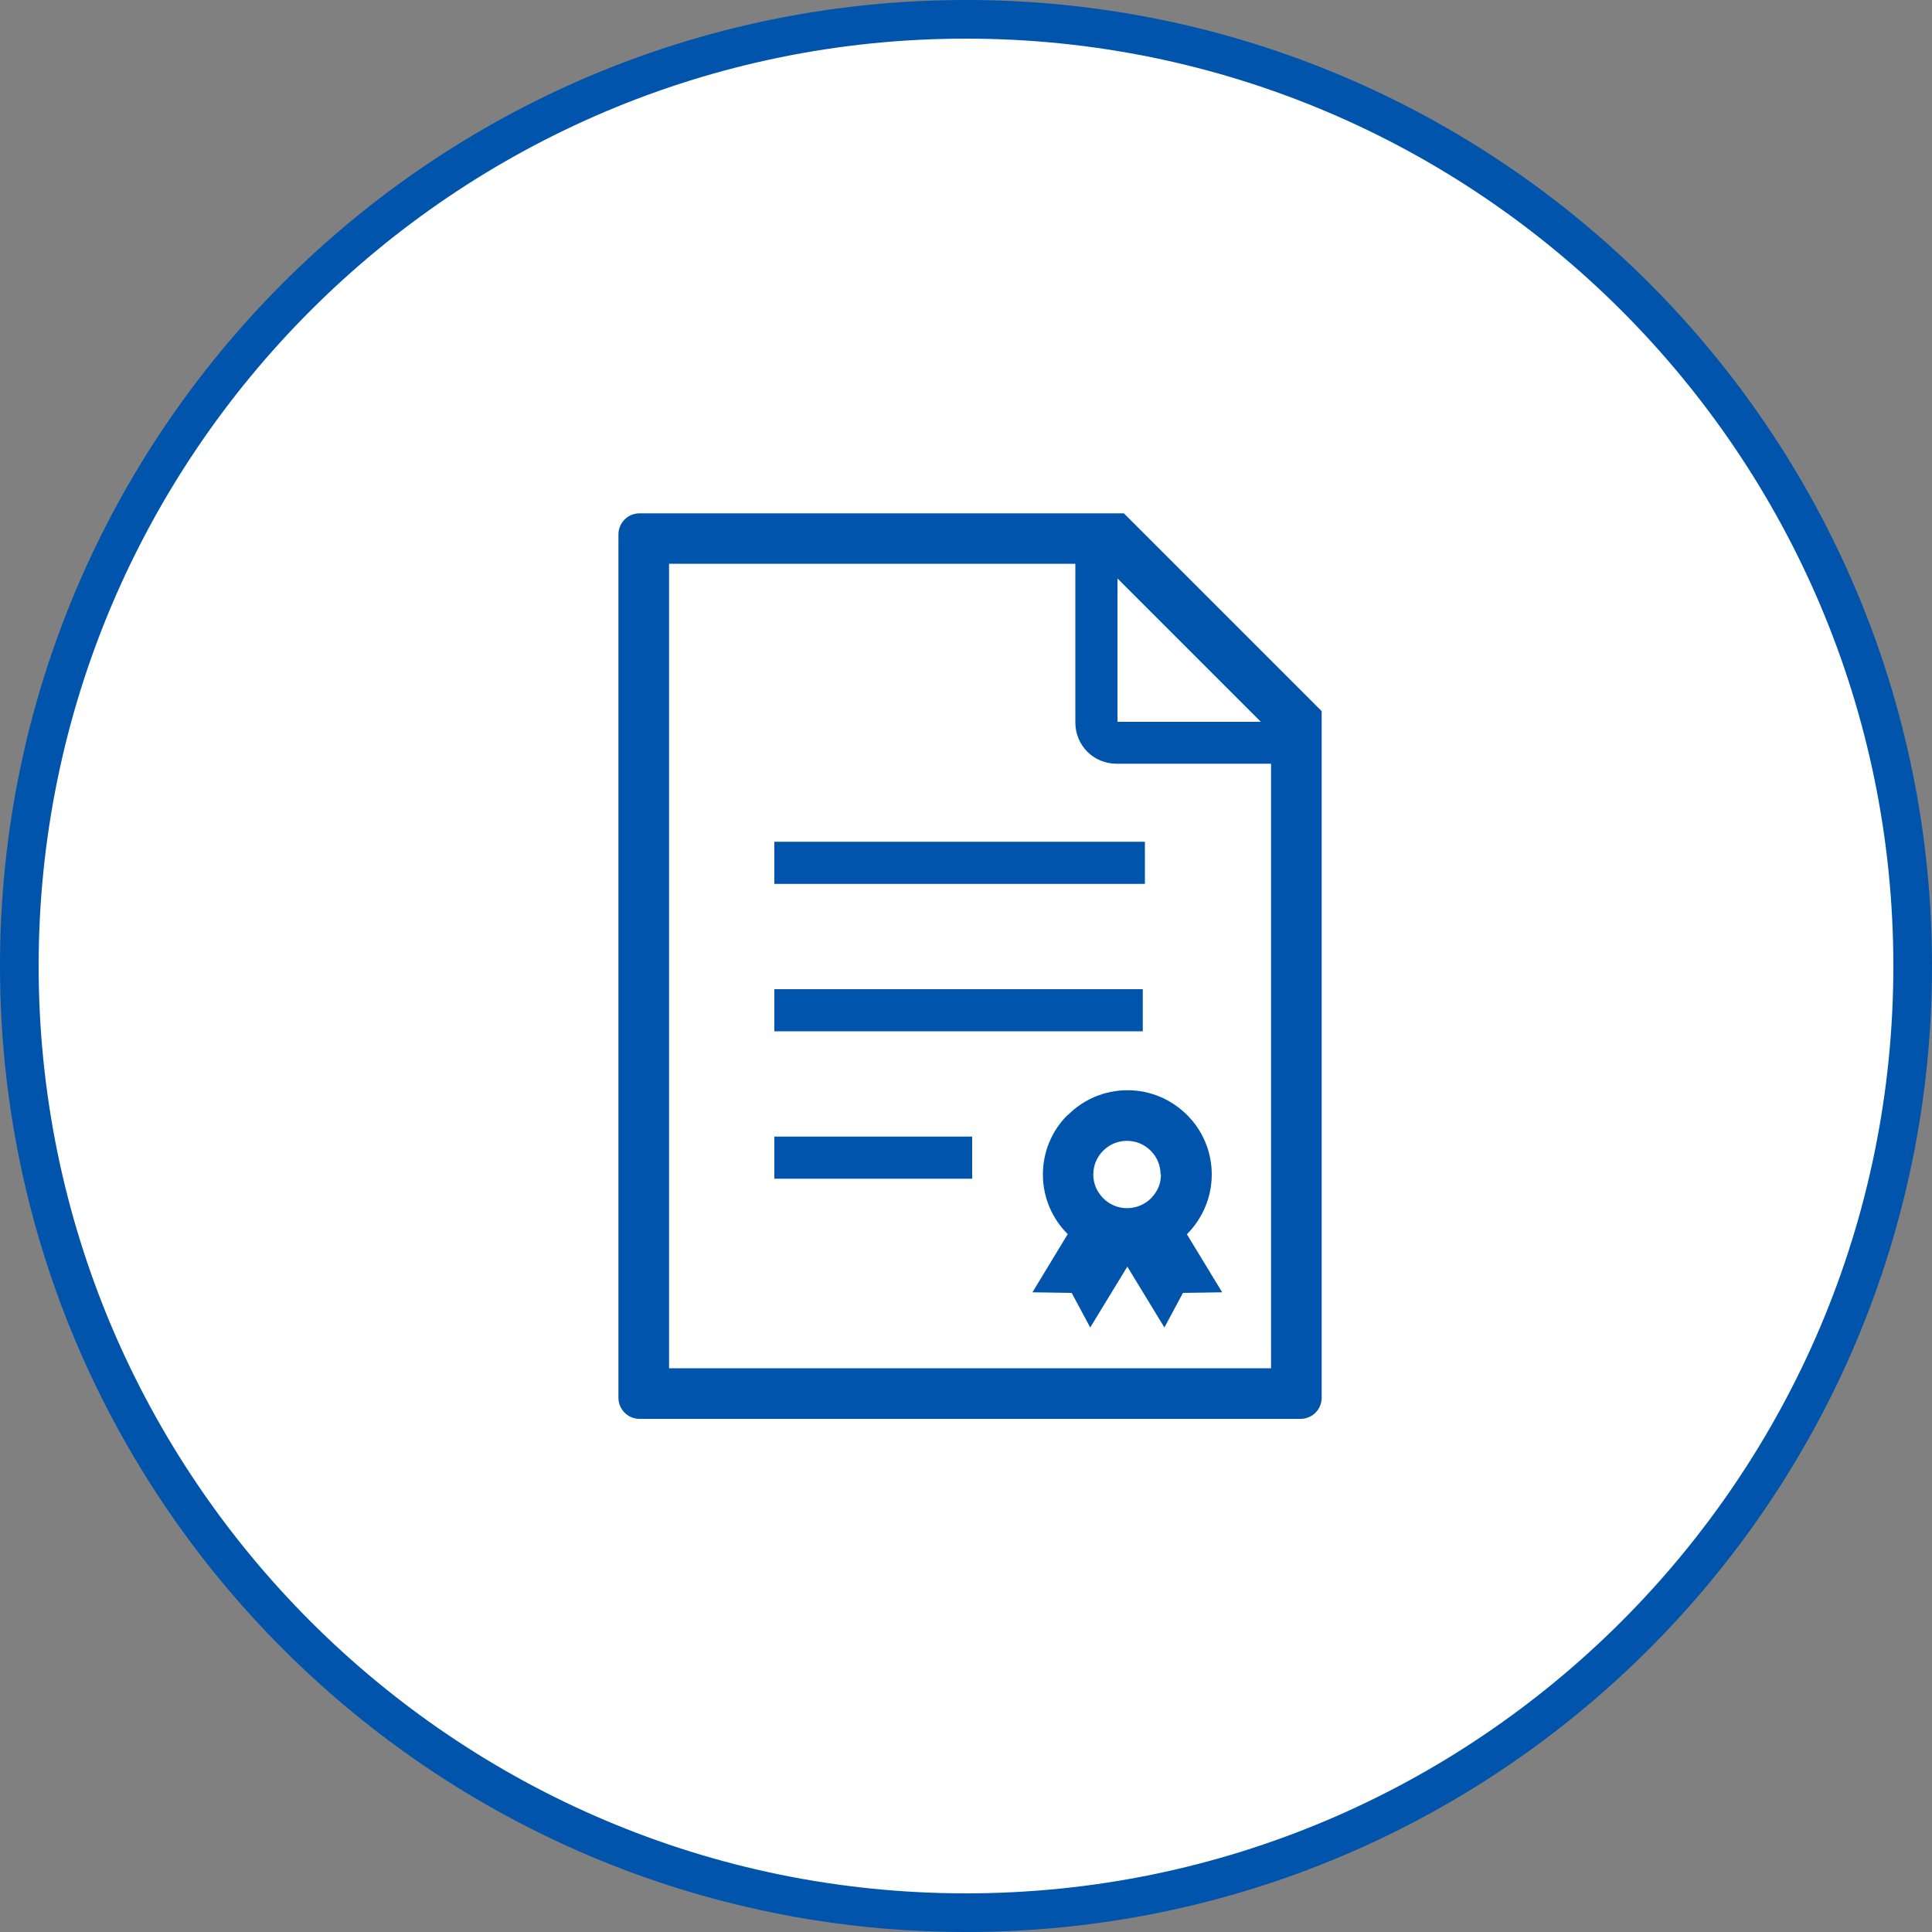
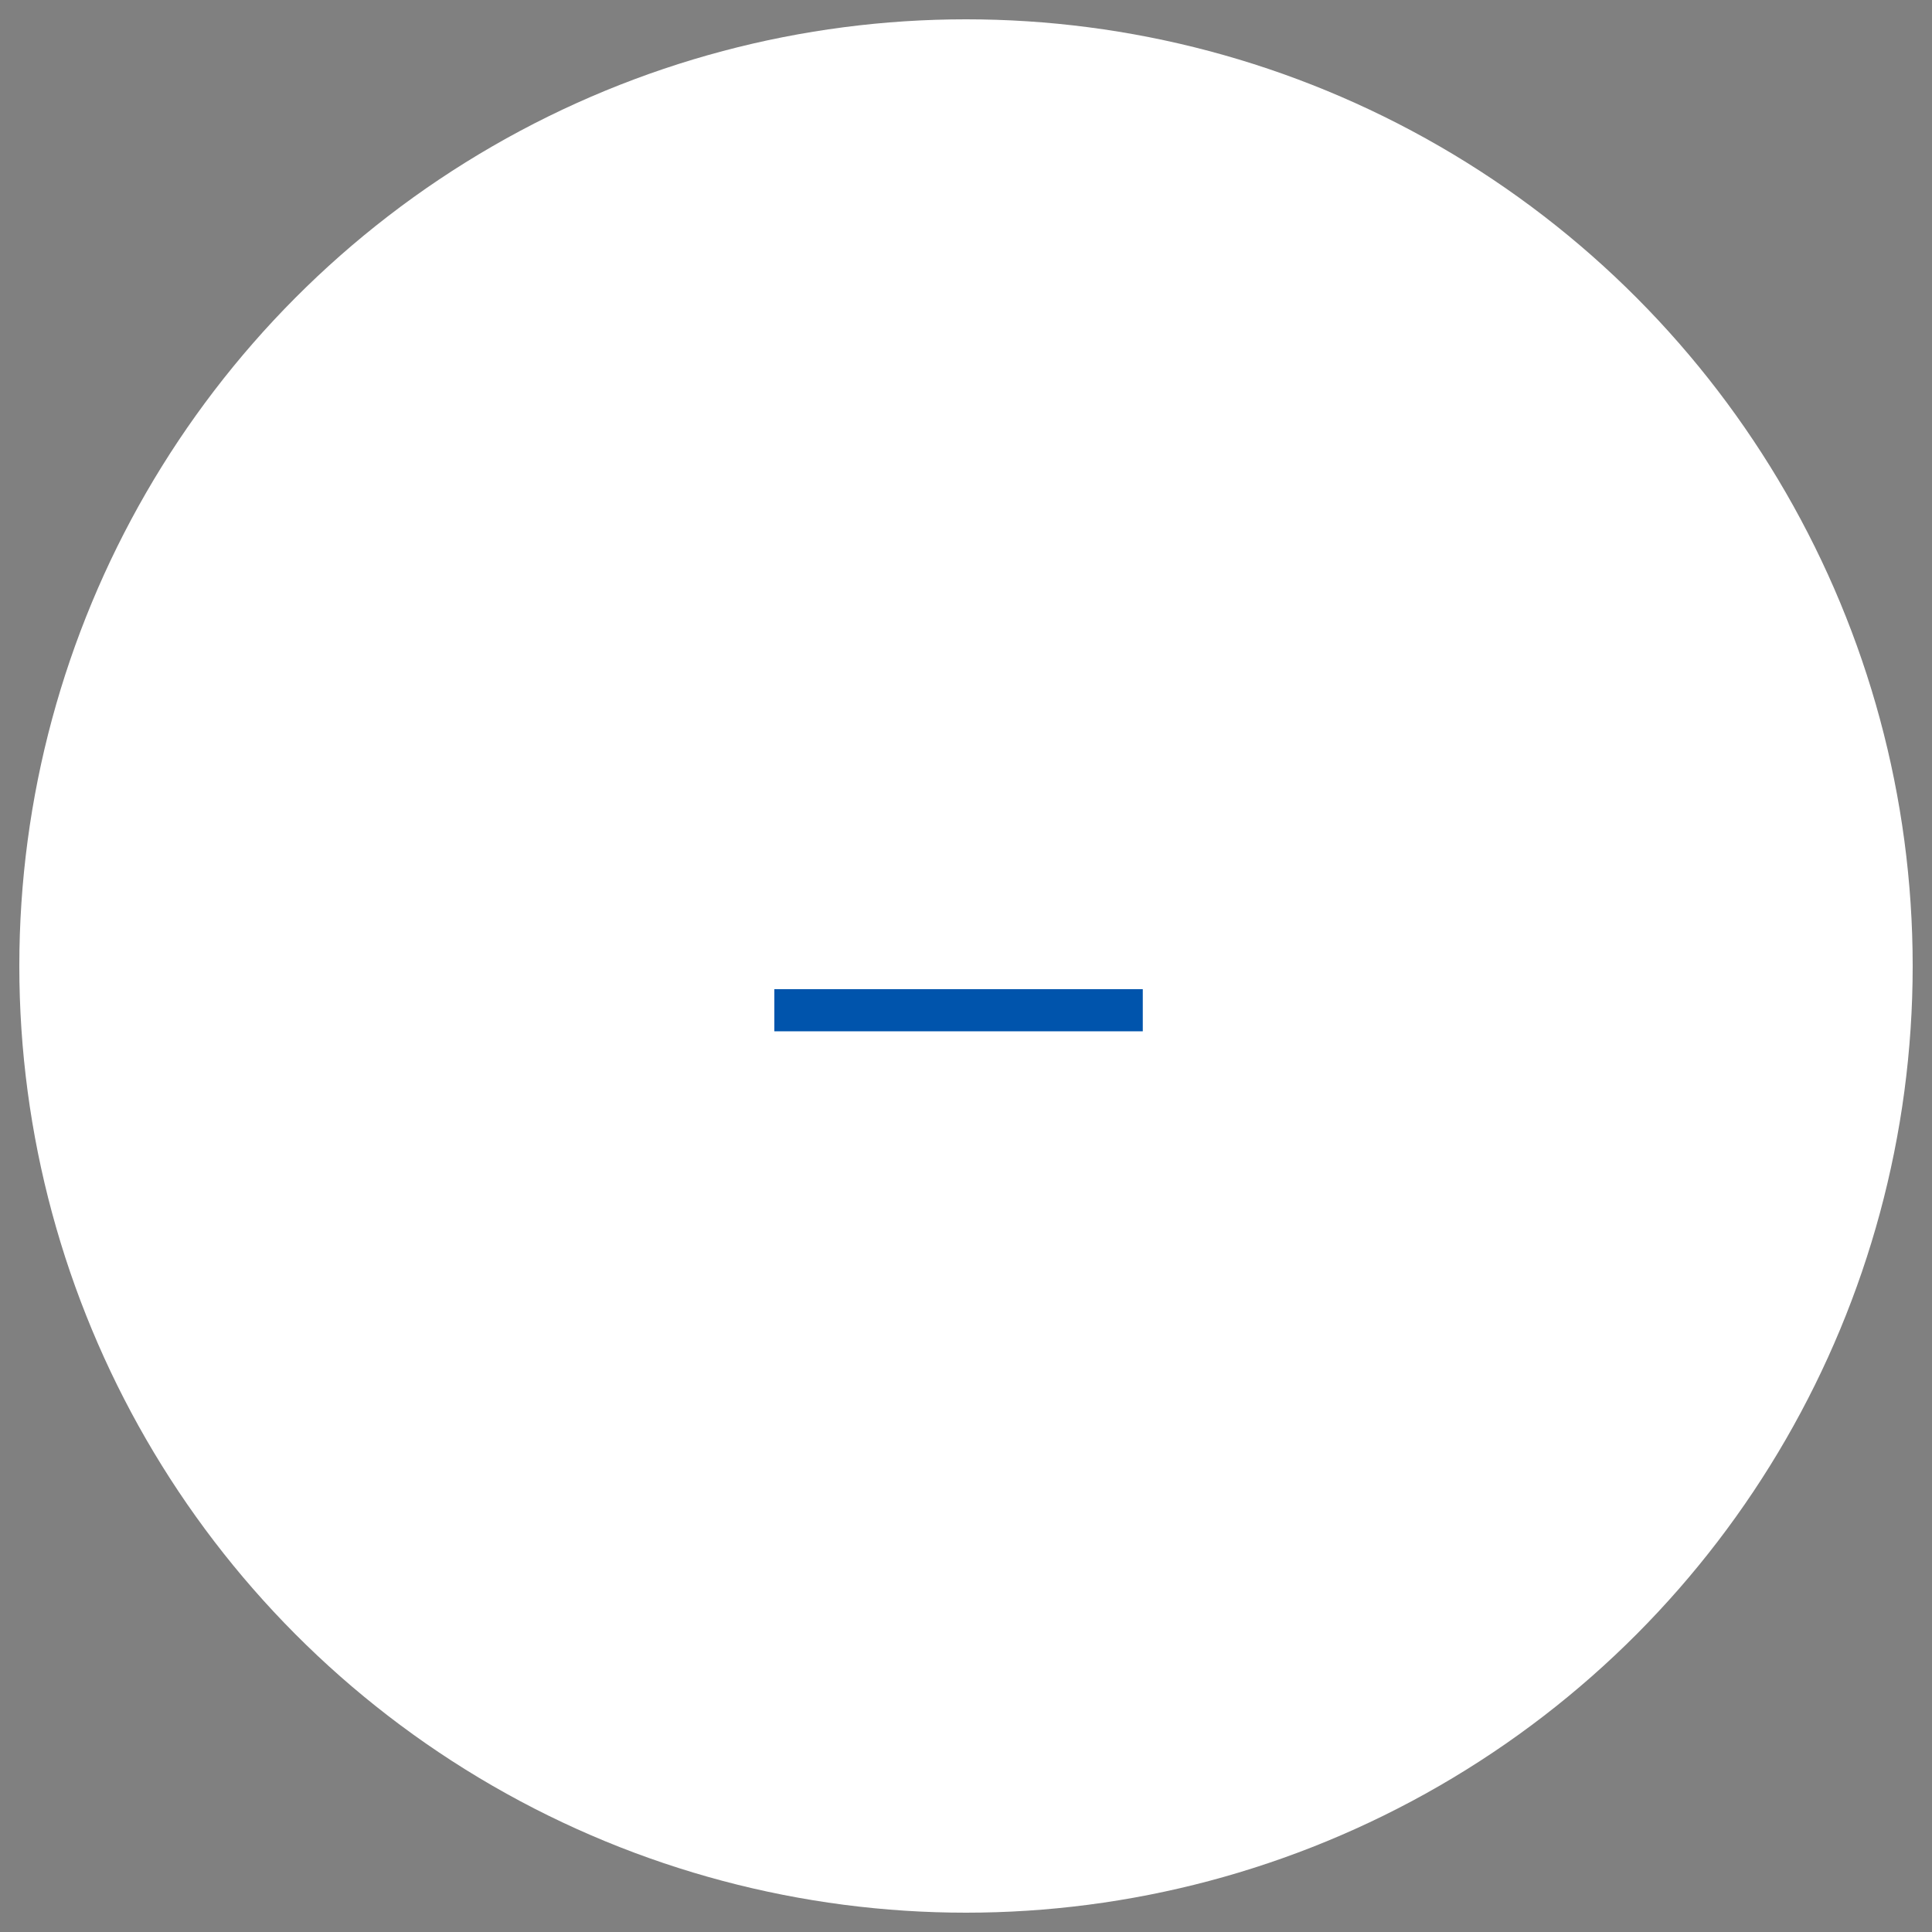
<svg xmlns="http://www.w3.org/2000/svg" id="_レイヤー_2" viewBox="0 0 100 100">
  <rect x="0" y="0" width="100" height="100" fill="#808080" stroke="none" />
  <defs>
    <style>.cls-1{fill:#0054ac;}.cls-2{fill:#fff;}</style>
  </defs>
  <g id="main">
    <g>
      <g>
        <circle class="cls-2" cx="50" cy="50" r="49" />
-         <path class="cls-1" d="M50,2c26.47,0,48,21.53,48,48s-21.53,48-48,48S2,76.47,2,50,23.53,2,50,2m0-2C22.39,0,0,22.39,0,50s22.39,50,50,50,50-22.39,50-50S77.61,0,50,0h0Z" />
      </g>
      <g>
-         <path class="cls-1" d="M58.17,26.57h-25.07c-.6,0-1.09,.49-1.09,1.09v44.69c0,.6,.49,1.09,1.09,1.09h34.22c.6,0,1.09-.49,1.09-1.09V36.81l-10.25-10.25Zm-.33,3.37l7.42,7.42h-7.42v-7.42Zm7.96,40.88h-31.17V29.18h21.03v8.23c0,.58,.24,1.12,.62,1.5,.38,.38,.92,.62,1.5,.62h8.01v31.28Z" />
-         <rect class="cls-1" x="40.08" y="43.57" width="19.18" height="2.18" />
        <rect class="cls-1" x="40.08" y="51.2" width="19.07" height="2.18" />
-         <rect class="cls-1" x="40.08" y="58.83" width="10.24" height="2.18" />
-         <path class="cls-1" d="M55.26,57.71c-.79,.78-1.28,1.88-1.28,3.08s.49,2.3,1.28,3.08h.01s-1.83,3.02-1.83,3.02l2.03,.03,.96,1.79,1.92-3.15,1.92,3.15,.96-1.79,2.03-.03-1.83-3.01h.01c.79-.8,1.28-1.89,1.28-3.09s-.49-2.3-1.28-3.08c-.79-.79-1.88-1.28-3.08-1.28s-2.3,.49-3.08,1.28Zm4.83,3.08c0,.34-.09,.65-.26,.91-.07,.12-.16,.22-.25,.32-.29,.29-.67,.47-1.11,.51-.04,0-.08,0-.13,0s-.09,0-.13,0c-.43-.03-.82-.22-1.11-.51-.1-.1-.18-.21-.25-.32-.17-.26-.26-.57-.26-.91,0-.49,.19-.91,.51-1.23,.32-.32,.75-.51,1.23-.51s.91,.19,1.23,.51c.32,.32,.51,.75,.51,1.23Z" />
      </g>
    </g>
  </g>
</svg>